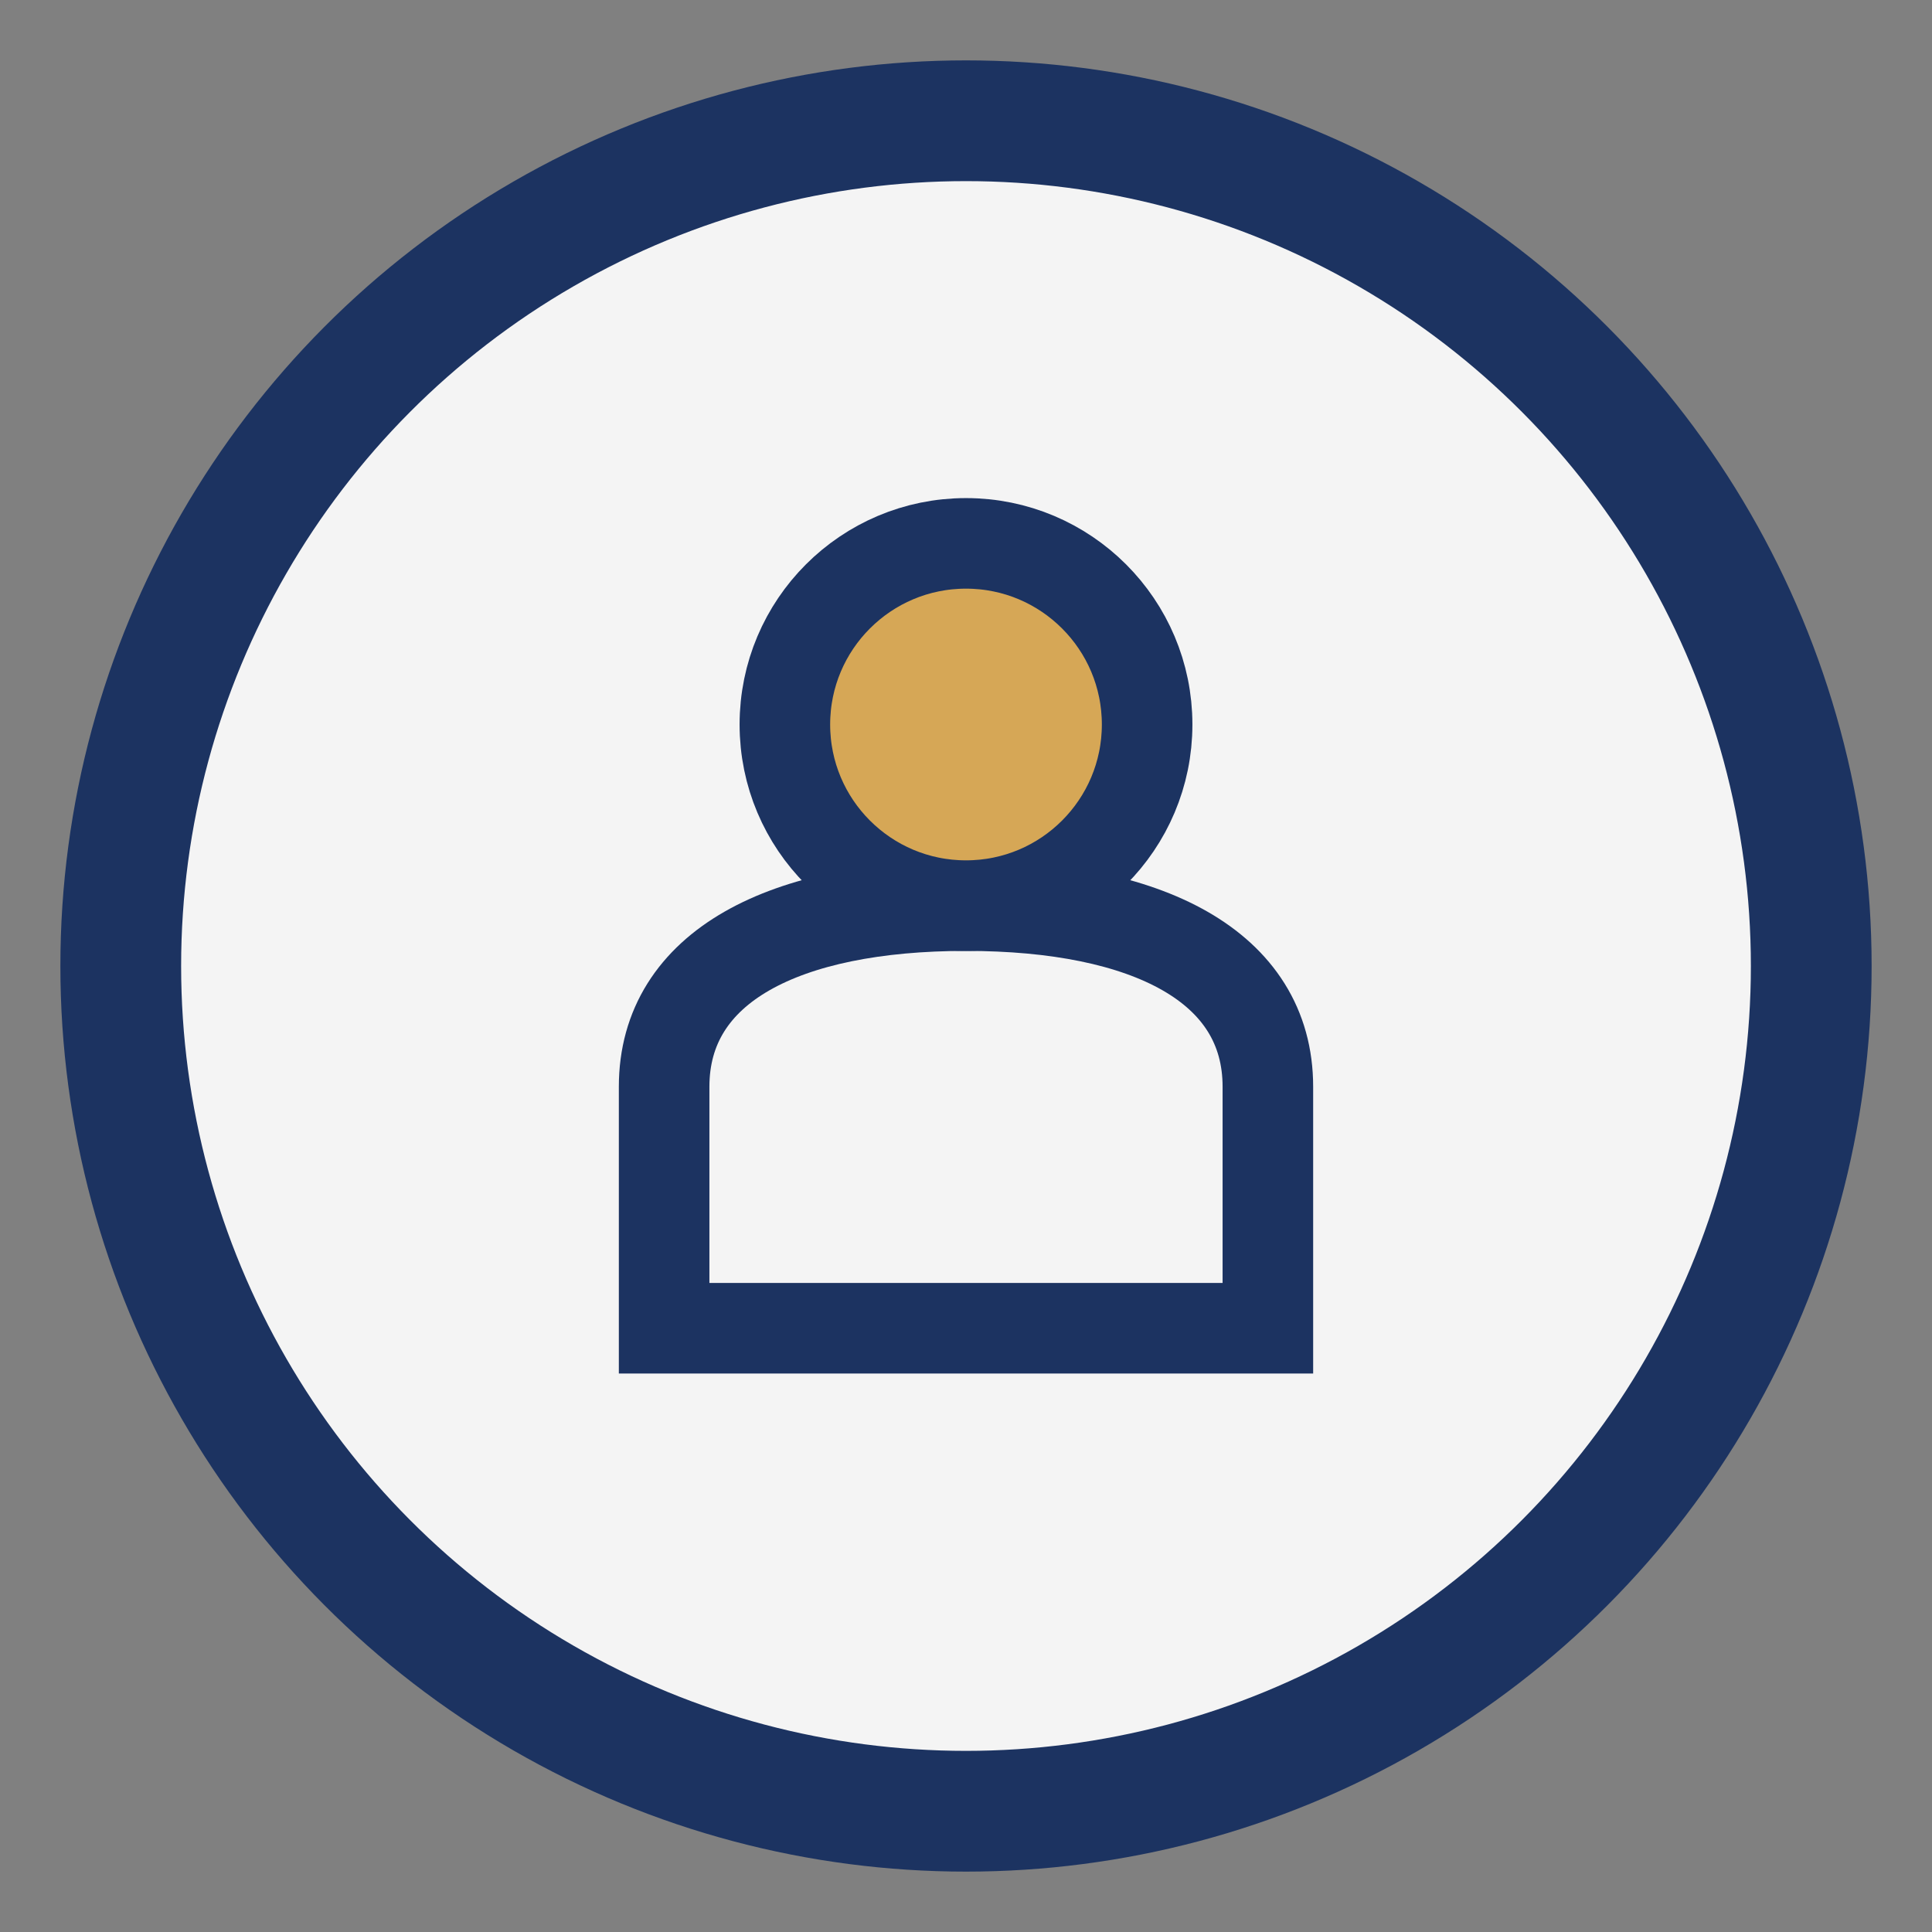
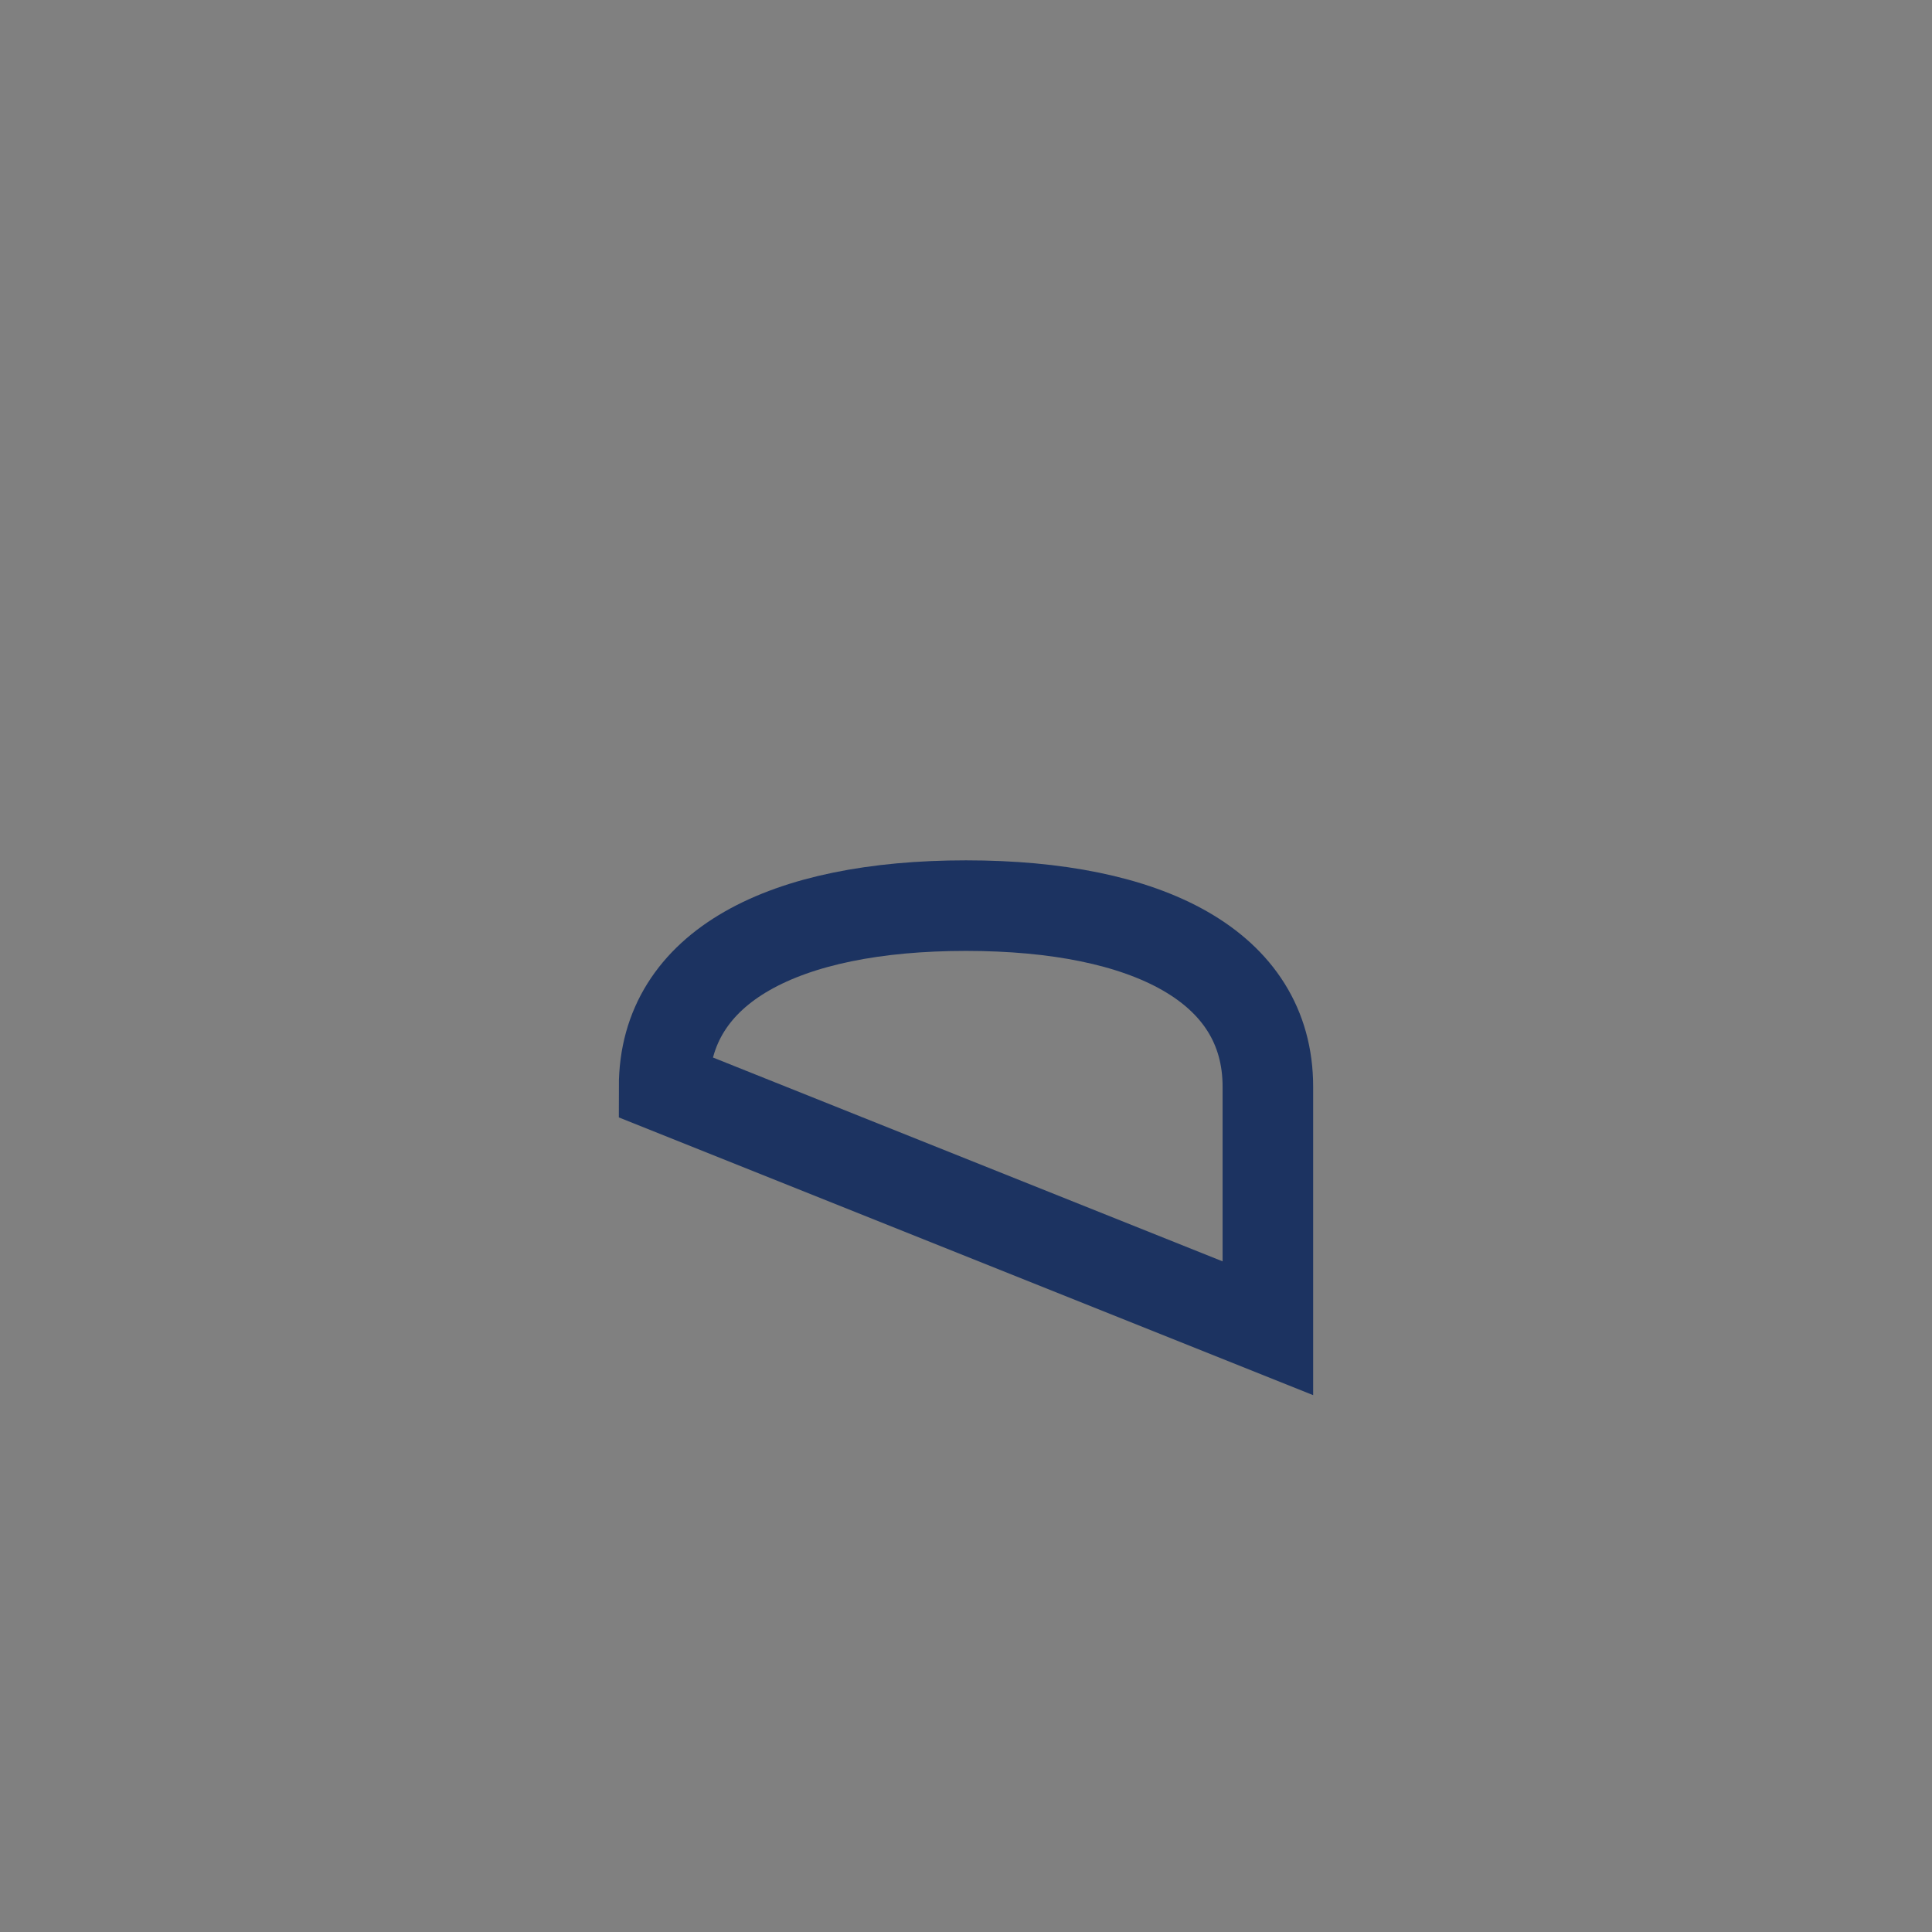
<svg xmlns="http://www.w3.org/2000/svg" width="32" height="32" viewBox="0 0 32 32">
  <rect x="0" y="0" width="32" height="32" fill="#808080" stroke="none" />
-   <circle cx="16" cy="16" r="14" fill="#F4F4F4" stroke="#1C3361" stroke-width="2" />
-   <path d="M11 18c0-2 2-3 5-3s5 1 5 3v4H11z" fill="none" stroke="#1C3361" stroke-width="1.5" />
-   <circle cx="16" cy="12" r="3" fill="#D6A756" stroke="#1C3361" stroke-width="1.5" />
+   <path d="M11 18c0-2 2-3 5-3s5 1 5 3v4z" fill="none" stroke="#1C3361" stroke-width="1.5" />
</svg>